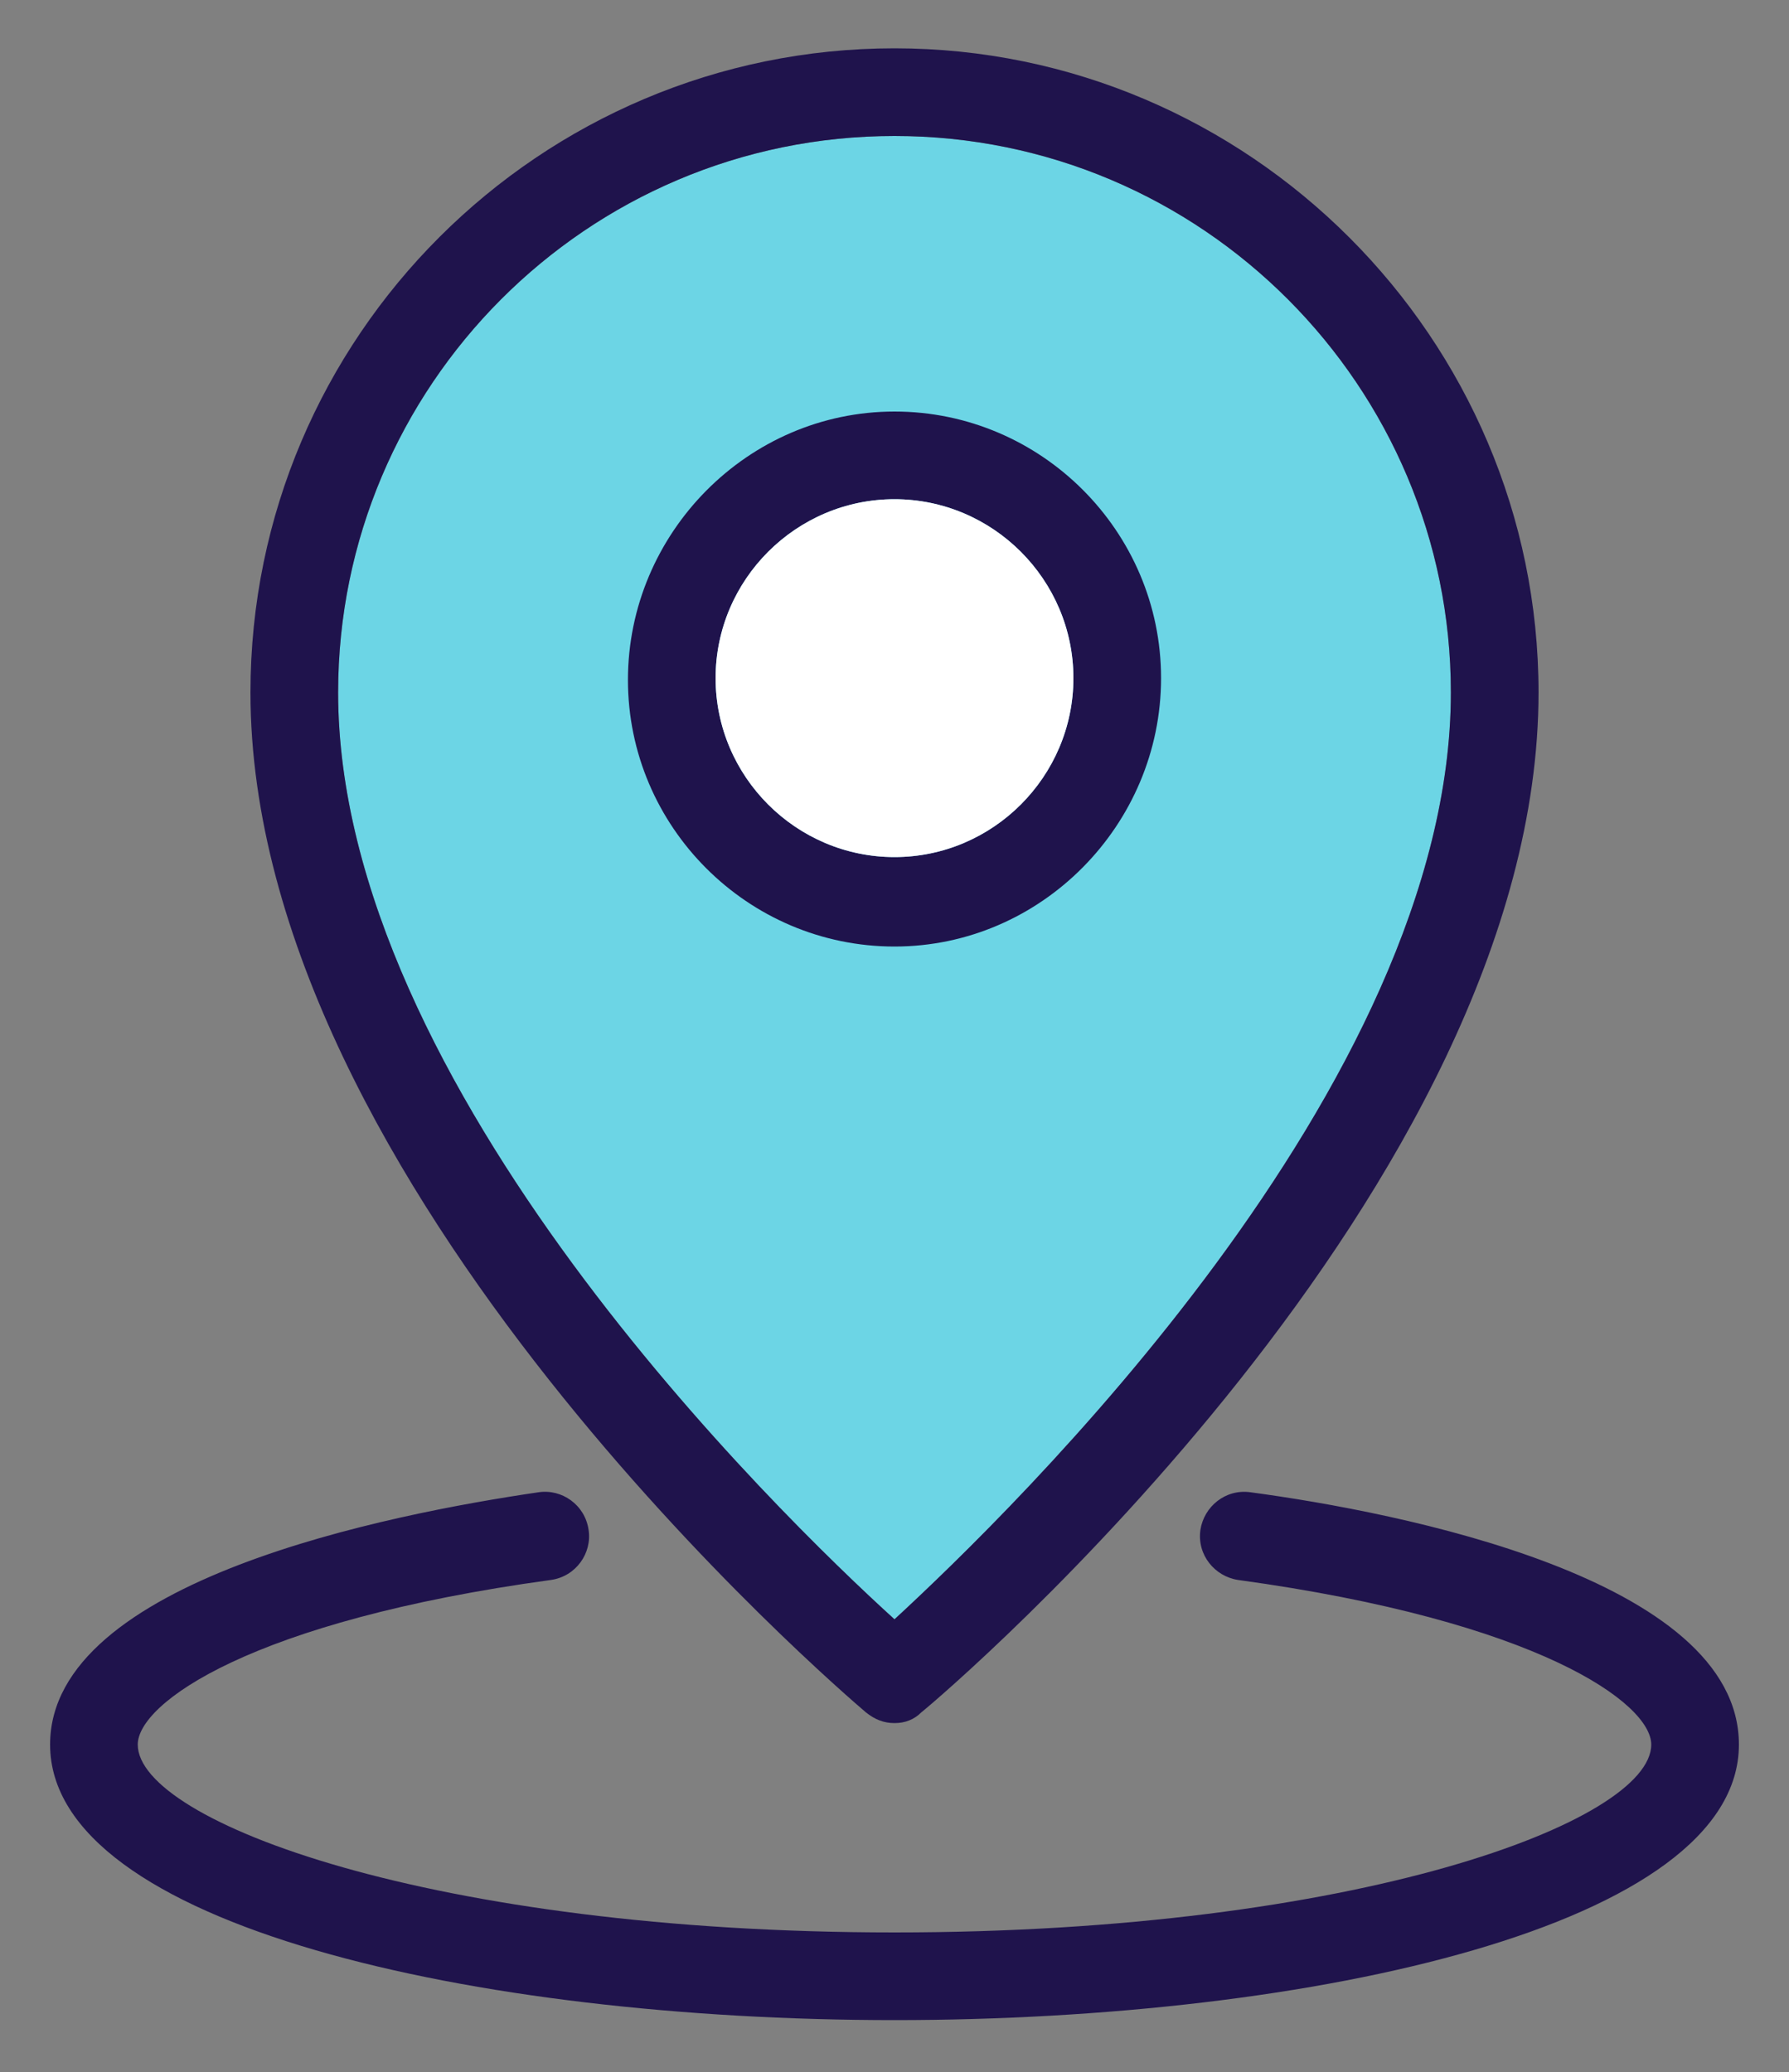
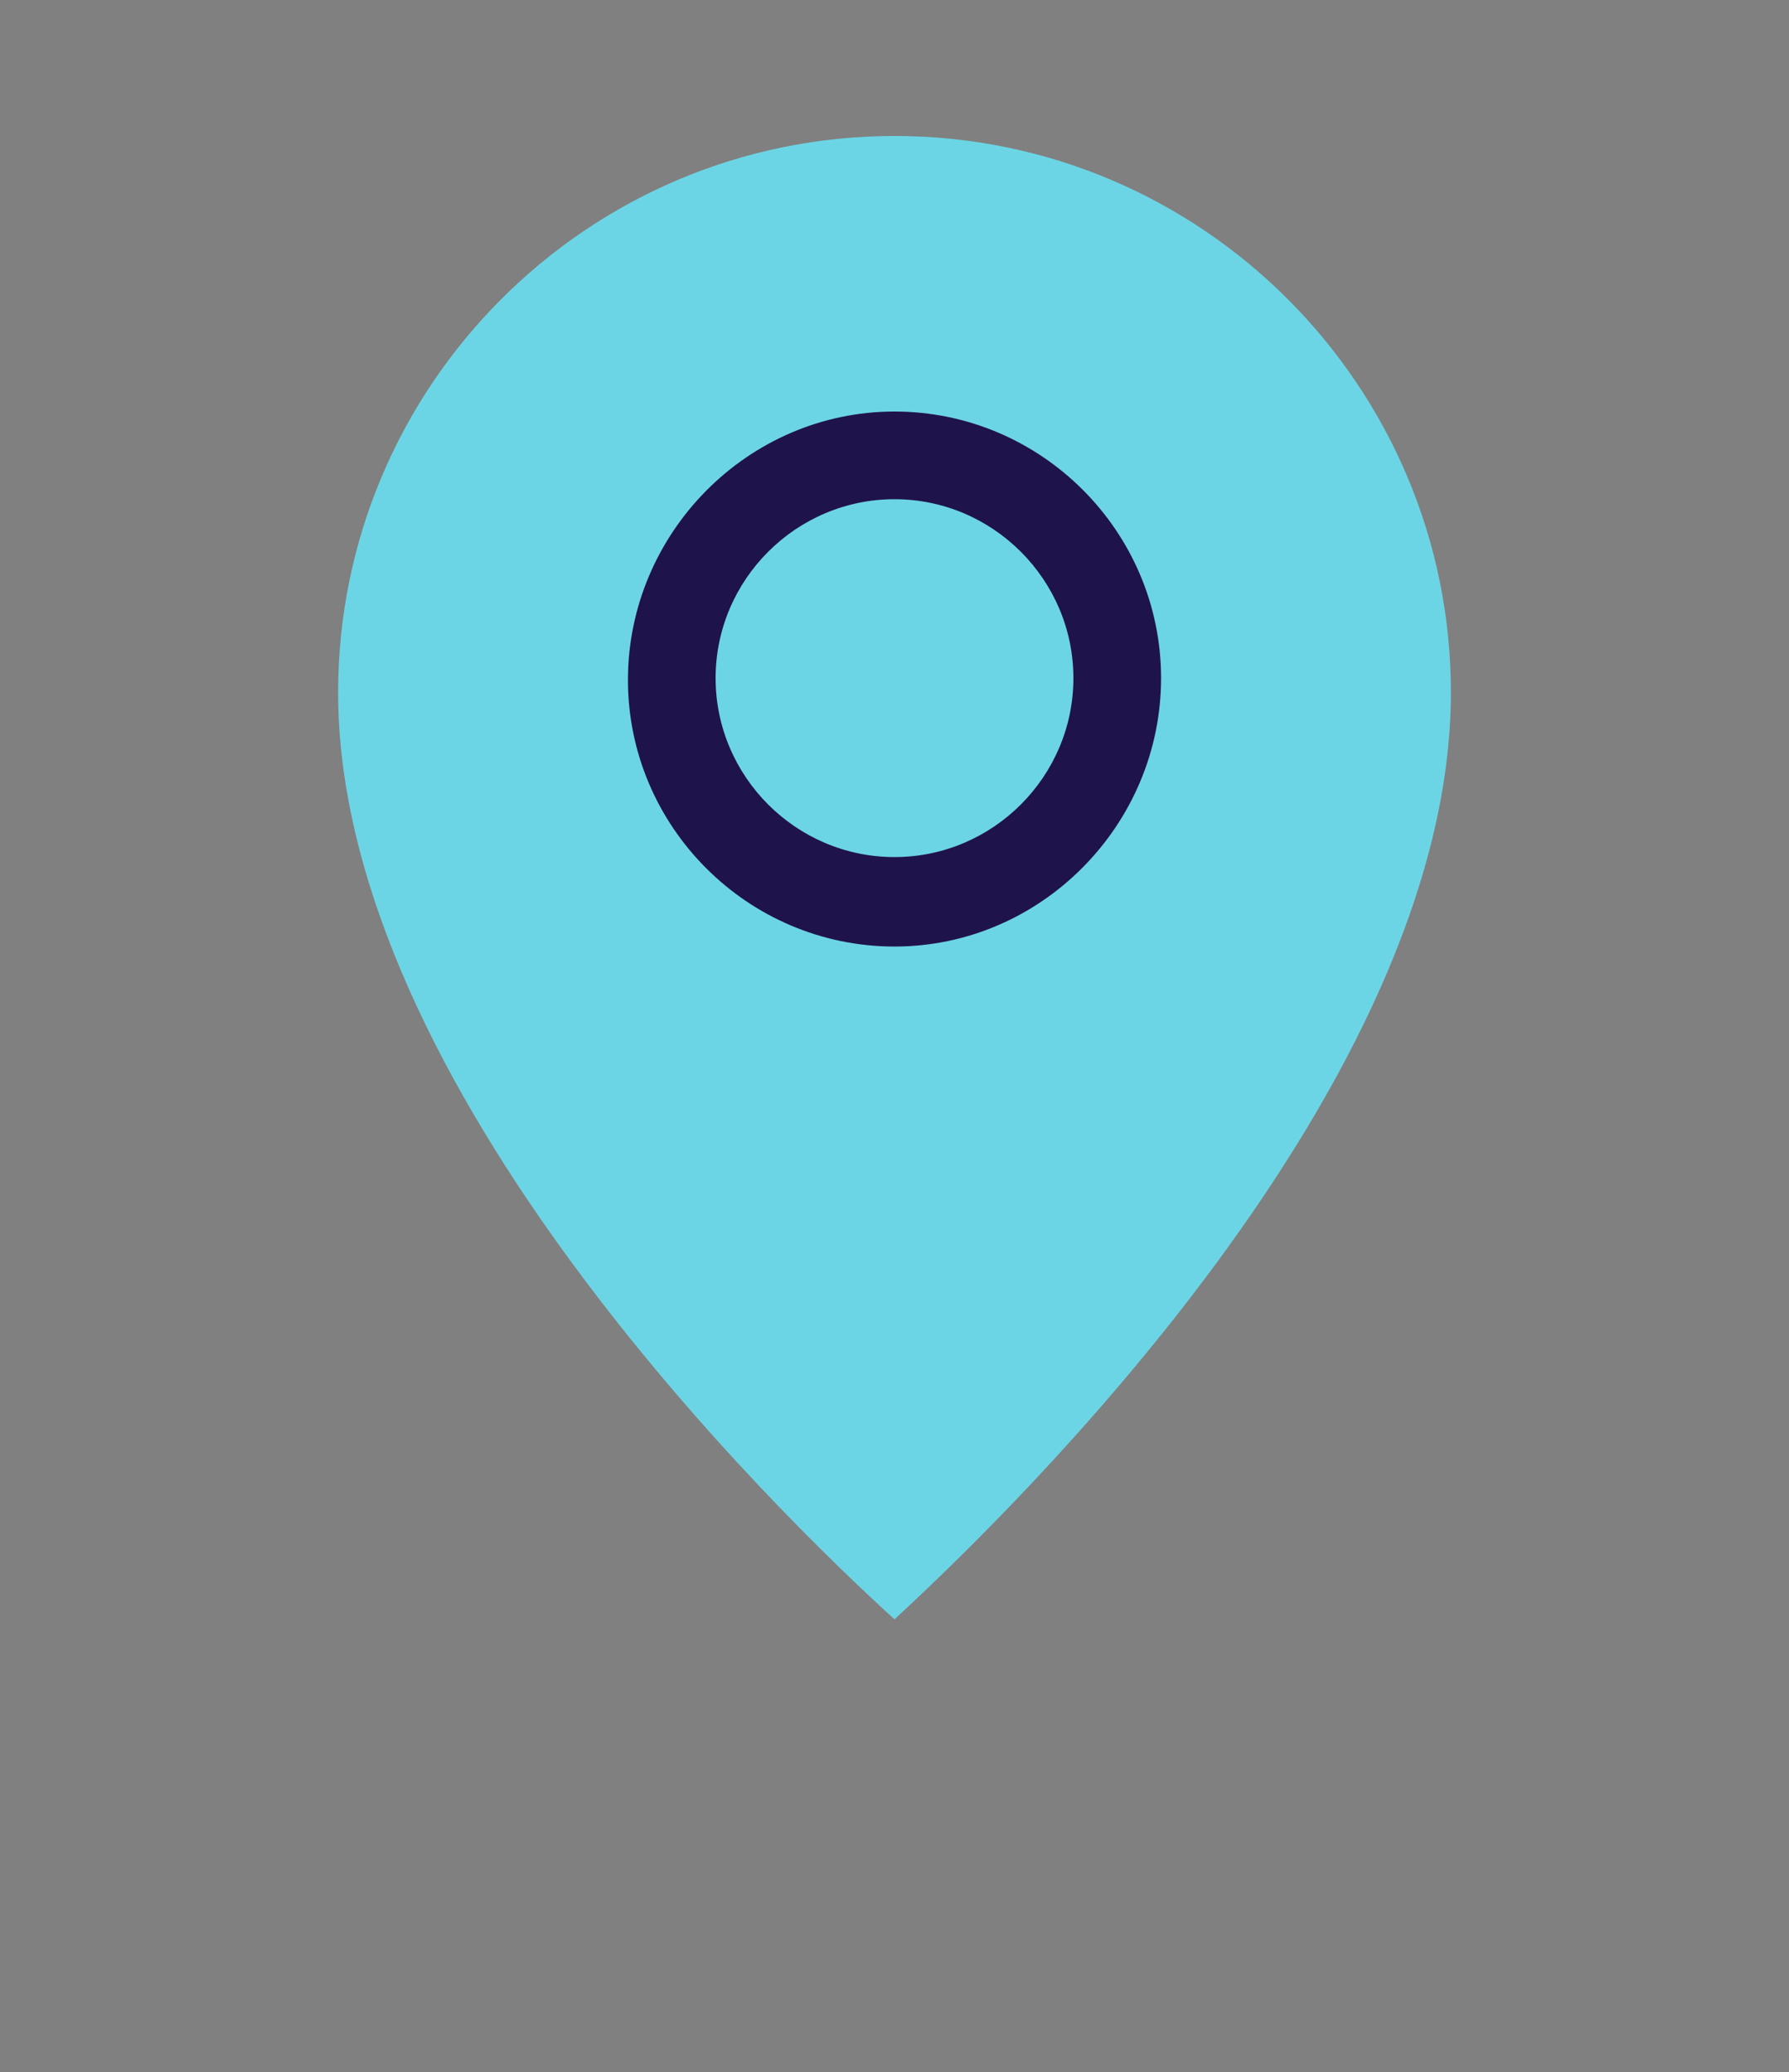
<svg xmlns="http://www.w3.org/2000/svg" version="1.1" id="Layer_1" x="0px" y="0px" viewBox="0 0 100 115.8" style="enable-background:new 0 0 100 115.8;" xml:space="preserve">
  <rect x="0" y="0" width="100" height="115.8" fill="#808080" stroke="none" />
  <style type="text/css">
	.st0{fill:#6CD5E5;}
	.st1{fill:#1F134C;}
	.st2{fill:#FFFFFF;}
</style>
  <path class="st0" d="M50,7.6c-17.2,0-31.1,14-31.1,31.1c0,22,24.6,45.9,31.1,51.8c6.5-6,31.1-29.8,31.1-51.8  C81.1,21.6,67.2,7.6,50,7.6z" />
  <g>
-     <path class="st1" d="M50,96.3c-0.6,0-1.1-0.2-1.6-0.6C47,94.5,14,66.3,14,38.7c0-19.9,16.2-36,36-36s36,16.2,36,36   c0,27.6-33,55.8-34.5,57C51.1,96.1,50.6,96.3,50,96.3z M50,7.6c-17.2,0-31.1,14-31.1,31.1c0,22,24.6,45.9,31.1,51.8   c6.5-6,31.1-29.8,31.1-51.8C81.1,21.6,67.2,7.6,50,7.6z" />
    <path class="st1" d="M50,52.9c-8.2,0-14.9-6.7-14.9-14.9S41.8,23,50,23s14.9,6.7,14.9,14.9S58.2,52.9,50,52.9z M50,27.9   c-5.5,0-10,4.5-10,10c0,5.5,4.5,10,10,10s10-4.5,10-10C60,32.4,55.5,27.9,50,27.9z" />
-     <path class="st1" d="M50,112.9c-23.4,0-47.2-5.3-47.2-15.4c0-9.2,19.1-12.9,27.3-14.1c1.3-0.2,2.6,0.7,2.8,2.1   c0.2,1.3-0.7,2.6-2.1,2.8C14,90.6,7.7,95.2,7.7,97.5c0,4.3,16.5,10.5,42.3,10.5c25.8,0,42.3-6.2,42.3-10.5c0-2.3-6.3-6.9-23.1-9.2   c-1.3-0.2-2.3-1.4-2.1-2.8c0.2-1.3,1.4-2.3,2.8-2.1c8.2,1.1,27.3,4.8,27.3,14.1C97.2,107.6,73.4,112.9,50,112.9z" />
  </g>
-   <path class="st2" d="M50,27.9c-5.5,0-10,4.5-10,10c0,5.5,4.5,10,10,10s10-4.5,10-10C60,32.4,55.5,27.9,50,27.9z" />
</svg>